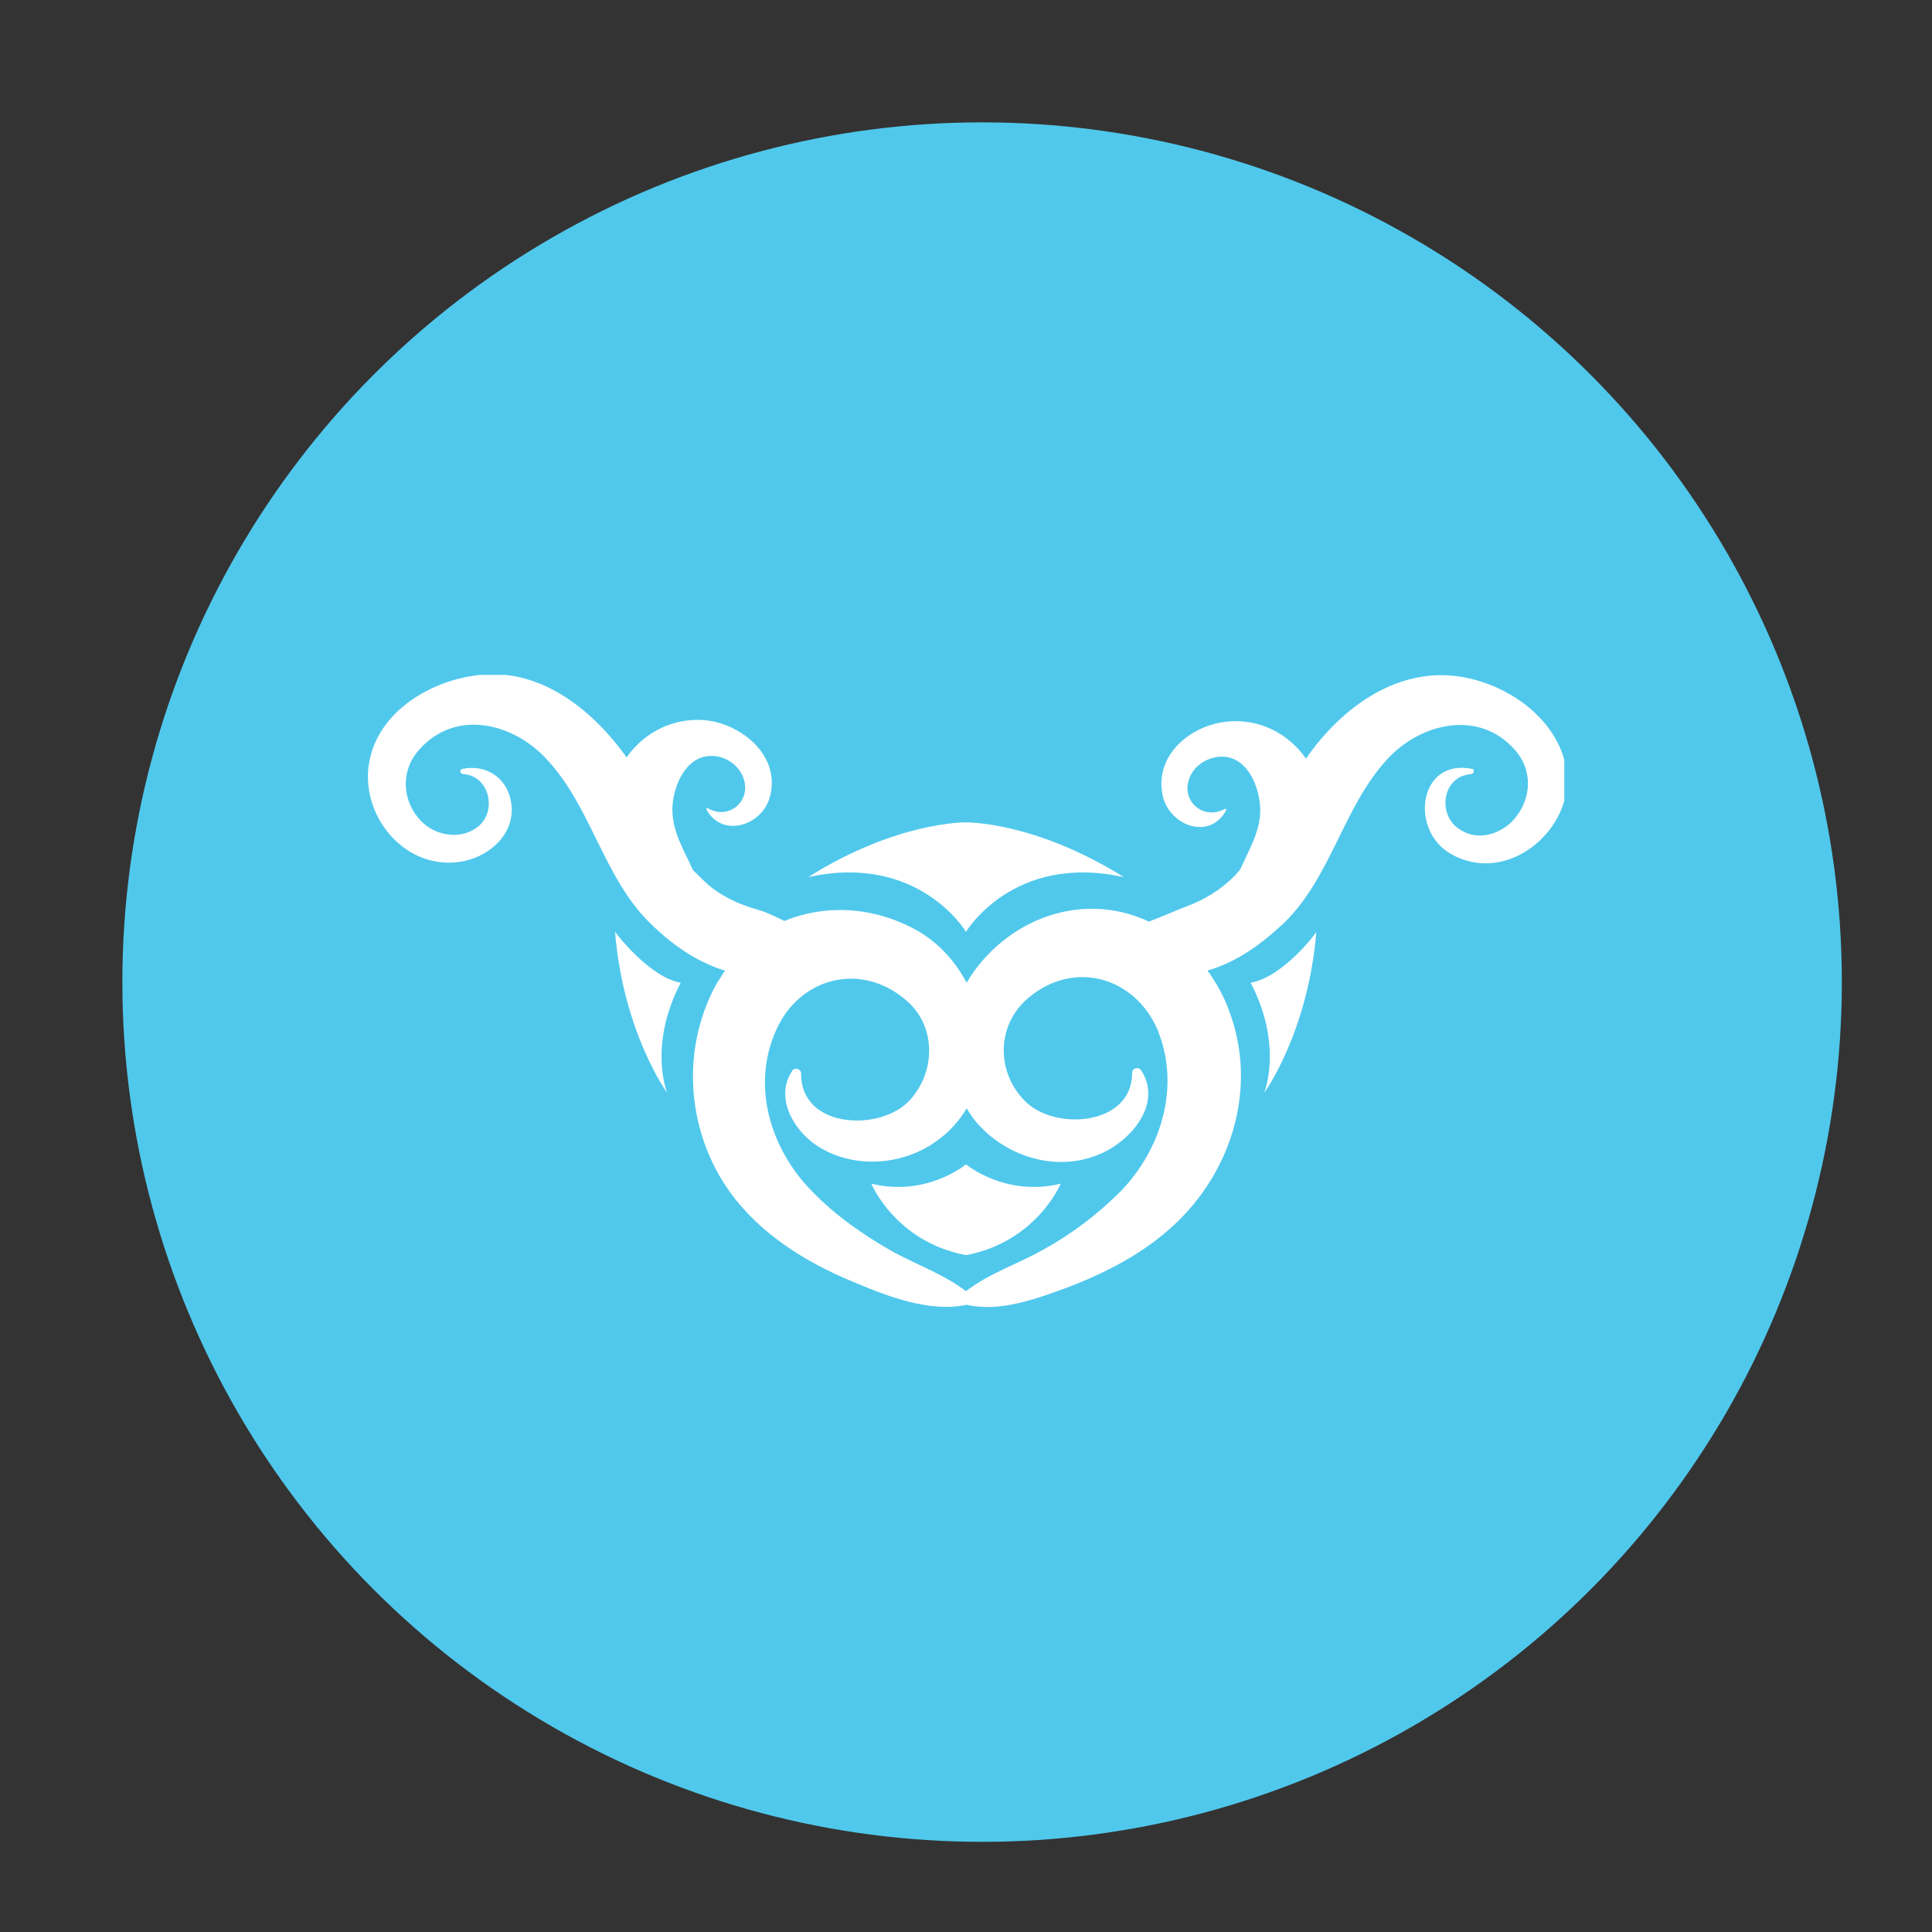
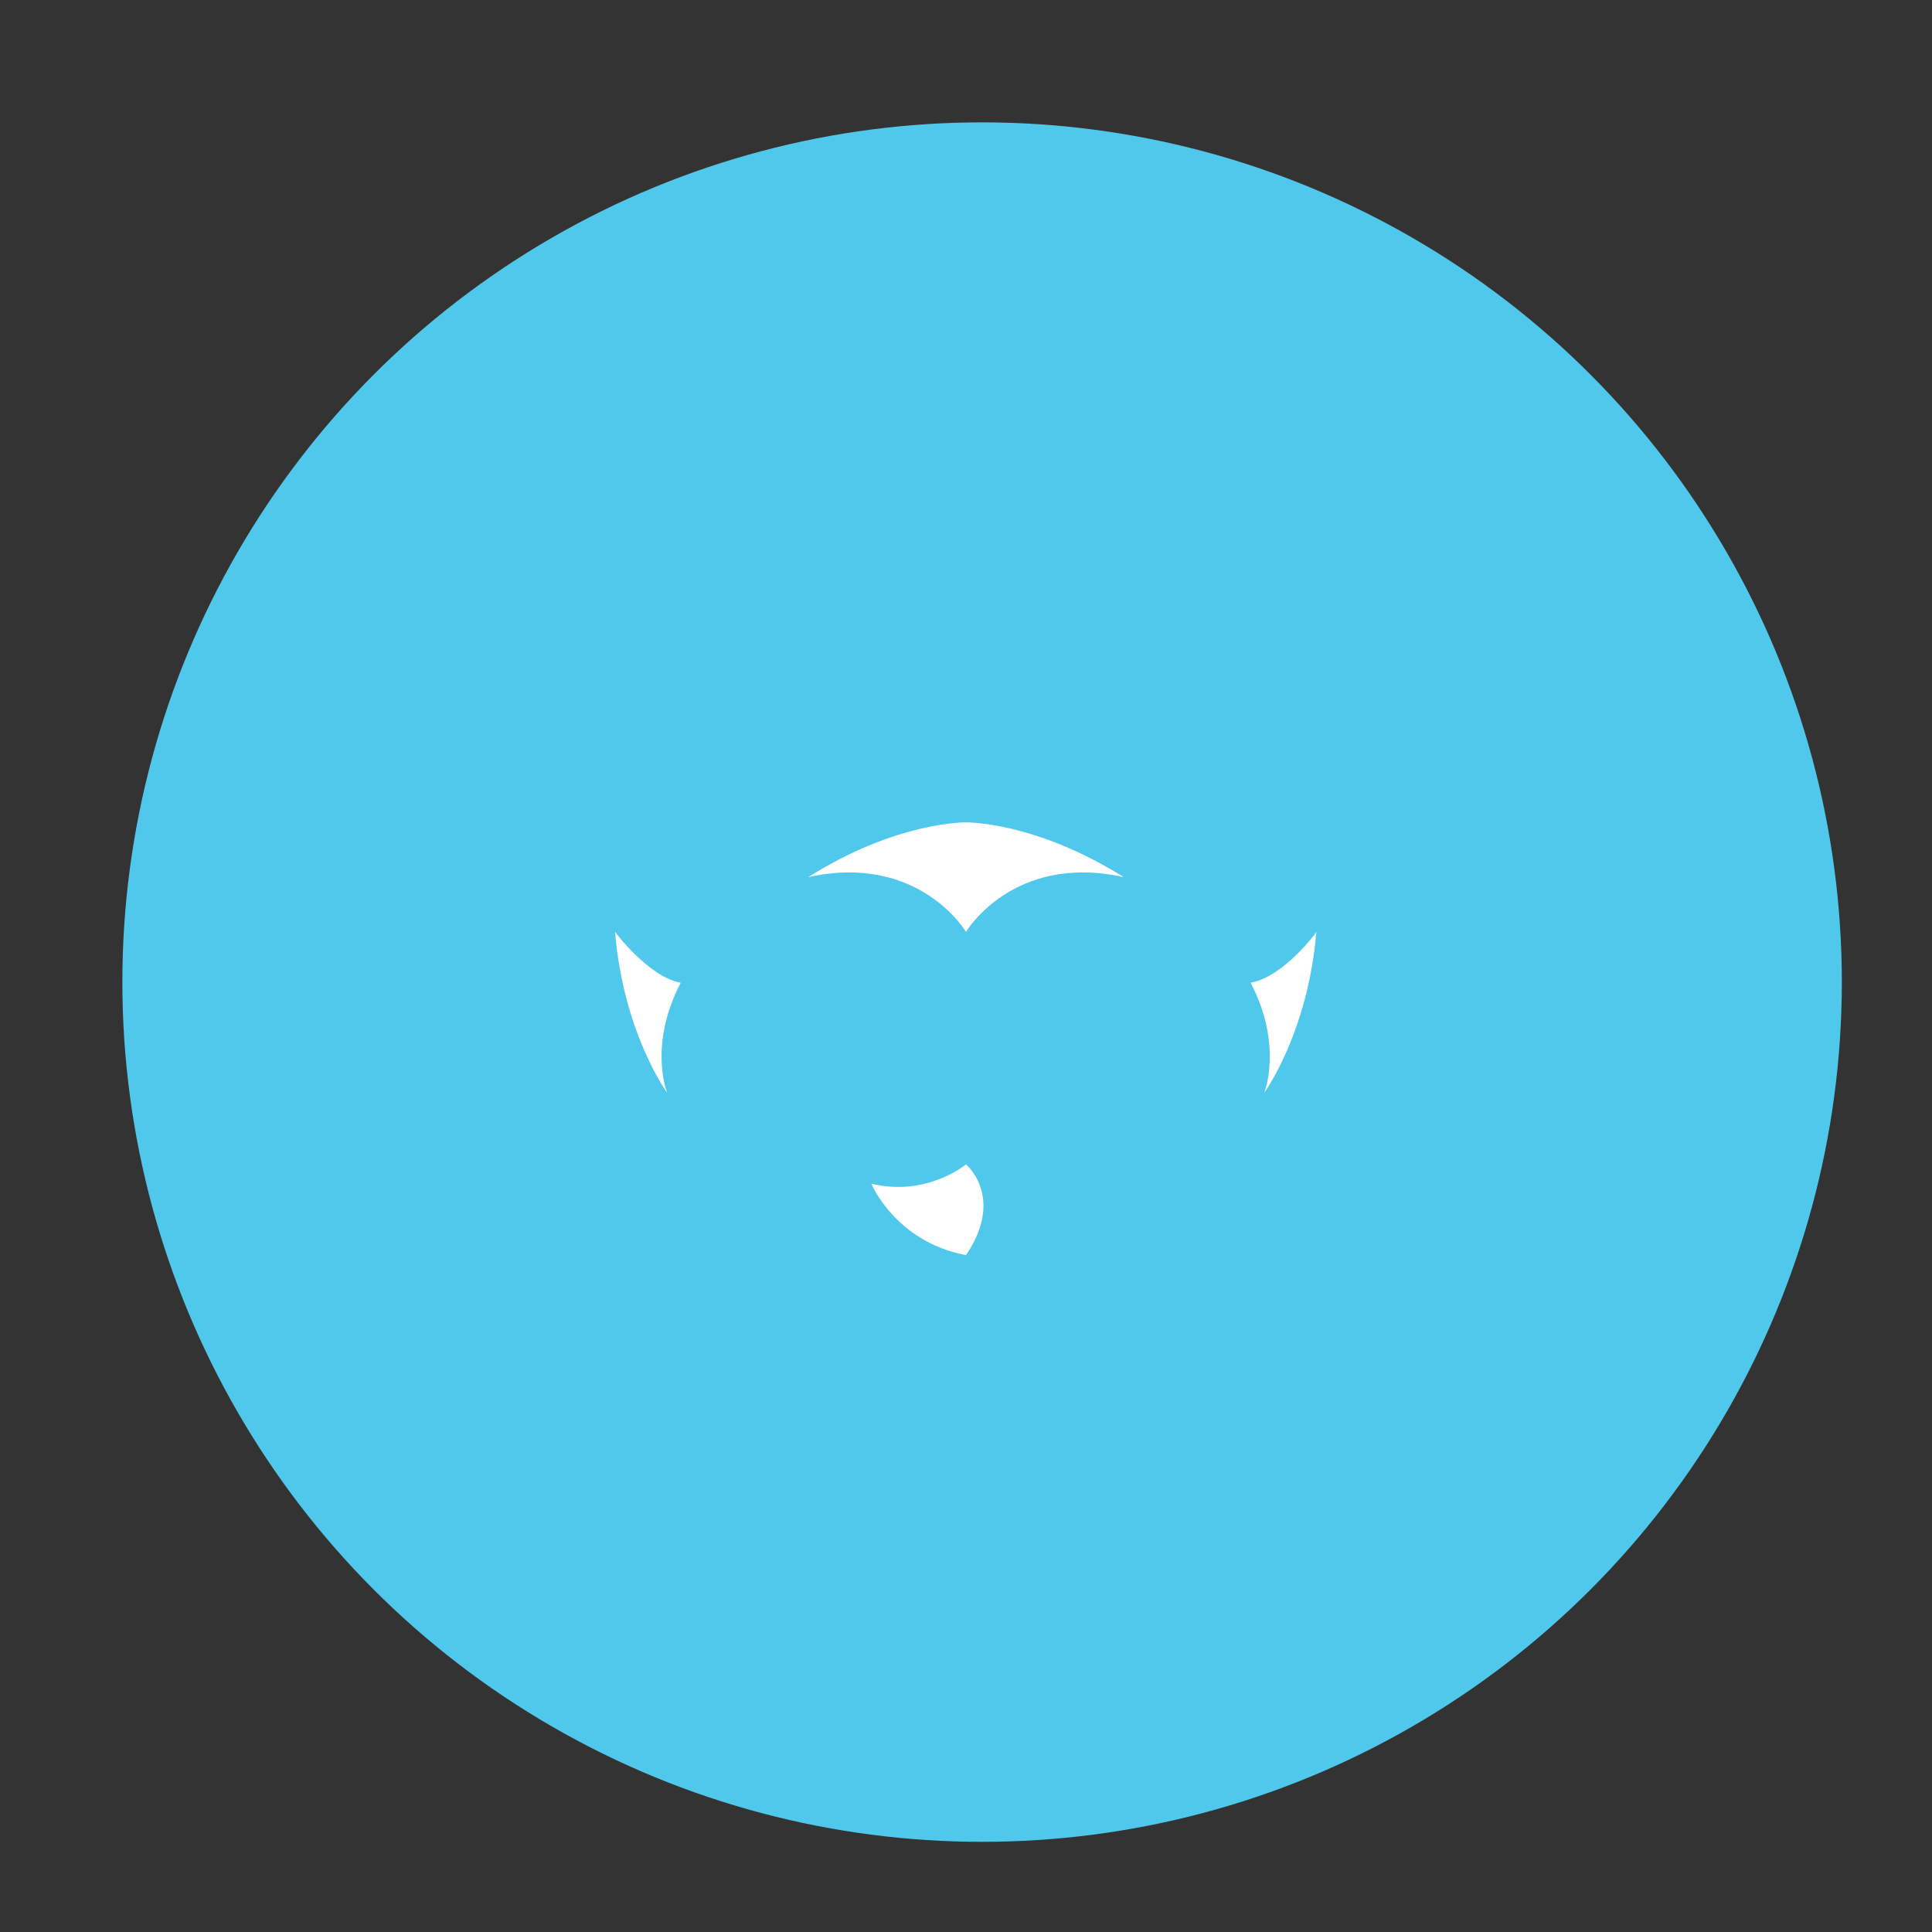
<svg xmlns="http://www.w3.org/2000/svg" xmlns:xlink="http://www.w3.org/1999/xlink" version="1.1" x="0px" y="0px" viewBox="0 0 300 300" style="enable-background:new 0 0 300 300;" xml:space="preserve">
  <rect x="0" y="0" width="300" height="300" fill="#333333" stroke="none" />
  <style type="text/css">
	.st0{fill:#50C8EC;}
	.st1{clip-path:url(#SVGID_2_);fill:#FFFFFF;}
	.st2{clip-path:url(#SVGID_4_);fill:#FFFFFF;}
	.st3{clip-path:url(#SVGID_6_);fill:#FFFFFF;}
	.st4{clip-path:url(#SVGID_8_);fill:#FFFFFF;}
	.st5{clip-path:url(#SVGID_10_);fill:#FFFFFF;}
</style>
  <g id="Laag_2">
    <circle class="st0" cx="152.5" cy="152.5" r="133.5" />
  </g>
  <g id="Laag_1">
    <g id="XMLID_22_">
      <g>
        <defs>
          <rect id="SVGID_1_" x="57" y="104.8" width="185.9" height="98.3" />
        </defs>
        <clipPath id="SVGID_2_">
          <use xlink:href="#SVGID_1_" style="overflow:visible;" />
        </clipPath>
        <path id="XMLID_20_" class="st1" d="M95.5,144.7c1.3,15.7,8.1,25,8.1,25s-3-7.3,2.1-17.1C100.7,151.7,95.5,144.7,95.5,144.7" />
      </g>
      <g>
        <defs>
          <rect id="SVGID_3_" x="57" y="104.8" width="185.9" height="98.3" />
        </defs>
        <clipPath id="SVGID_4_">
          <use xlink:href="#SVGID_3_" style="overflow:visible;" />
        </clipPath>
-         <path id="XMLID_27_" class="st2" d="M227.5,105.2c-10.2-2-19.2,4.6-24.7,12.6c-2.8-4-7.5-6.4-12.7-5.7c-5.7,0.8-11,5.5-9.5,11.7     c1.2,4.5,7.3,6.7,9.8,2c0.1-0.2-0.1-0.2-0.2-0.2c-3.3,1.8-6.7-1.1-5.6-4.5c0.7-2.3,3.1-3.7,5.4-3.6c3.5,0.2,5.2,4,5.6,7     c0.5,3.6-1.2,6.6-2.6,9.6c-0.2,0.4-0.3,0.7-0.5,1c-0.2,0.2-0.4,0.5-0.6,0.7c-2.2,2.3-4.8,3.9-7.8,5c-1.8,0.7-3.8,1.6-5.7,2.3     c-4.5-2.1-9.8-2.7-15.2-1c-5.5,1.7-10.3,5.7-13.1,10.5c-1.9-3.6-4.8-6.7-8.6-8.6c-6.5-3.3-13.6-3.5-19.7-1     c-1.3-0.6-2.6-1.3-4-1.7c-2.8-0.8-5.4-1.9-7.7-3.8c-0.9-0.8-1.7-1.6-2.5-2.4c-0.2-0.4-0.4-0.8-0.5-1.1c-1.5-3-3.1-6.1-2.6-9.6     c0.4-3,2.2-6.8,5.6-7c2.3-0.2,4.7,1.3,5.4,3.6c1.1,3.4-2.3,6.4-5.6,4.5c-0.2-0.1-0.2,0.1-0.2,0.2c2.3,4.3,8.2,2.7,9.7-1.5     c2.1-6.3-3.6-11.4-9.3-12.3c-5.2-0.7-10,1.7-12.8,5.7c-5-7-12.5-13.2-21.4-12.9c-7.8,0.3-16.8,5.1-18.5,13.3     c-1.8,8.5,5.6,17.6,14.7,15.7c4.2-0.9,7.9-4.4,7.3-8.9c-0.5-3.9-3.8-6.2-7.6-5.4c-0.5,0.1-0.4,0.8,0.2,0.8c4,0.3,5.2,5.7,2.3,8.1     c-2.5,2.1-6.4,1.6-8.7-0.6c-3.2-3.1-3.5-8-0.5-11.3c5.7-6.4,14.6-4.1,19.7,1.4c7,7.4,8.8,18.2,16,25.4c3.3,3.3,7.2,6.1,11.7,7.5     c0,0,0,0,0.1,0c-0.5,0.7-0.9,1.4-1.3,2c-6.1,11-4.5,25,3.7,34.5c4.5,5.2,10.5,8.9,16.9,11.6c5.4,2.3,12.3,5.1,18.2,3.8     c5.1,1.2,10.8-0.9,15.7-2.7c6-2.3,11.6-5.2,16.3-9.5c9.2-8.4,13.3-21.6,8.7-33.6c-0.8-2.2-2-4.3-3.3-6.1c4.6-1.3,8.5-4.2,12-7.5     c7.3-7.2,9.1-18,16-25.4c5.1-5.5,14.1-7.7,19.7-1.4c2.8,3.1,2.7,7.5,0,10.7c-2,2.4-5.7,3.6-8.5,1.7c-3.5-2.1-2.9-8.2,1.7-8.6     c0.5,0,0.6-0.8,0.2-0.8c-8.3-1.7-9.8,9.5-3.3,13.2c8.2,4.7,17.9-2.7,18.1-11.4C243.1,112.7,235.2,106.7,227.5,105.2 M174,185     c-3.6,3.6-7.7,6.7-12.1,9.1c-3.9,2.2-8.3,3.6-11.9,6.4c-3.4-2.6-7.6-4.1-11.3-6.1c-4.6-2.6-8.9-5.6-12.6-9.4     c-6.4-6.5-9.5-16.3-5.6-25c3.6-8.2,13.2-10.8,20.3-4.6c4.6,4,4.5,11,0.5,15.4c-4.5,5-17,4.5-16.9-4.1c0-0.8-1.1-1-1.4-0.4     c-2.9,4.4,0.6,9.8,4.5,12c5.5,3.2,12.8,2.6,17.9-1.1c2-1.4,3.6-3.2,4.7-5.1c0.4,0.6,0.8,1.3,1.3,1.9c4.5,5.5,12.3,8,18.9,5.4     c4.9-1.8,10.4-7.8,6.9-13.2c-0.4-0.6-1.4-0.4-1.4,0.4c0,8.2-11.9,9-16.5,4.5c-4.5-4.3-4.7-11.6,0.1-15.9     c7.1-6.3,16.7-3.6,20.3,4.6C183.4,168.7,180.3,178.5,174,185" />
      </g>
      <g>
        <defs>
          <rect id="SVGID_5_" x="57" y="104.8" width="185.9" height="98.3" />
        </defs>
        <clipPath id="SVGID_6_">
          <use xlink:href="#SVGID_5_" style="overflow:visible;" />
        </clipPath>
        <path id="XMLID_3_" class="st3" d="M194.2,152.6c5.1,9.8,2.1,17.1,2.1,17.1s6.8-9.3,8.1-25C204.5,144.7,199.3,151.7,194.2,152.6" />
      </g>
      <g>
        <defs>
          <rect id="SVGID_7_" x="57" y="104.8" width="185.9" height="98.3" />
        </defs>
        <clipPath id="SVGID_8_">
          <use xlink:href="#SVGID_7_" style="overflow:visible;" />
        </clipPath>
-         <path id="XMLID_2_" class="st4" d="M150,180.8c0,0-6.1,5.1-14.7,3c0,0,3.7,9,14.7,11.1c11-2.1,14.7-11.1,14.7-11.1     C156.1,185.9,150,180.8,150,180.8" />
+         <path id="XMLID_2_" class="st4" d="M150,180.8c0,0-6.1,5.1-14.7,3c0,0,3.7,9,14.7,11.1C156.1,185.9,150,180.8,150,180.8" />
      </g>
      <g>
        <defs>
          <rect id="SVGID_9_" x="57" y="104.8" width="185.9" height="98.3" />
        </defs>
        <clipPath id="SVGID_10_">
          <use xlink:href="#SVGID_9_" style="overflow:visible;" />
        </clipPath>
        <path id="XMLID_1_" class="st5" d="M150,144.7c0,0,7.3-12.3,24.5-8.5c-13.9-8.7-24.5-8.5-24.5-8.5s-10.7-0.2-24.5,8.5     C142.7,132.4,150,144.7,150,144.7" />
      </g>
    </g>
  </g>
</svg>